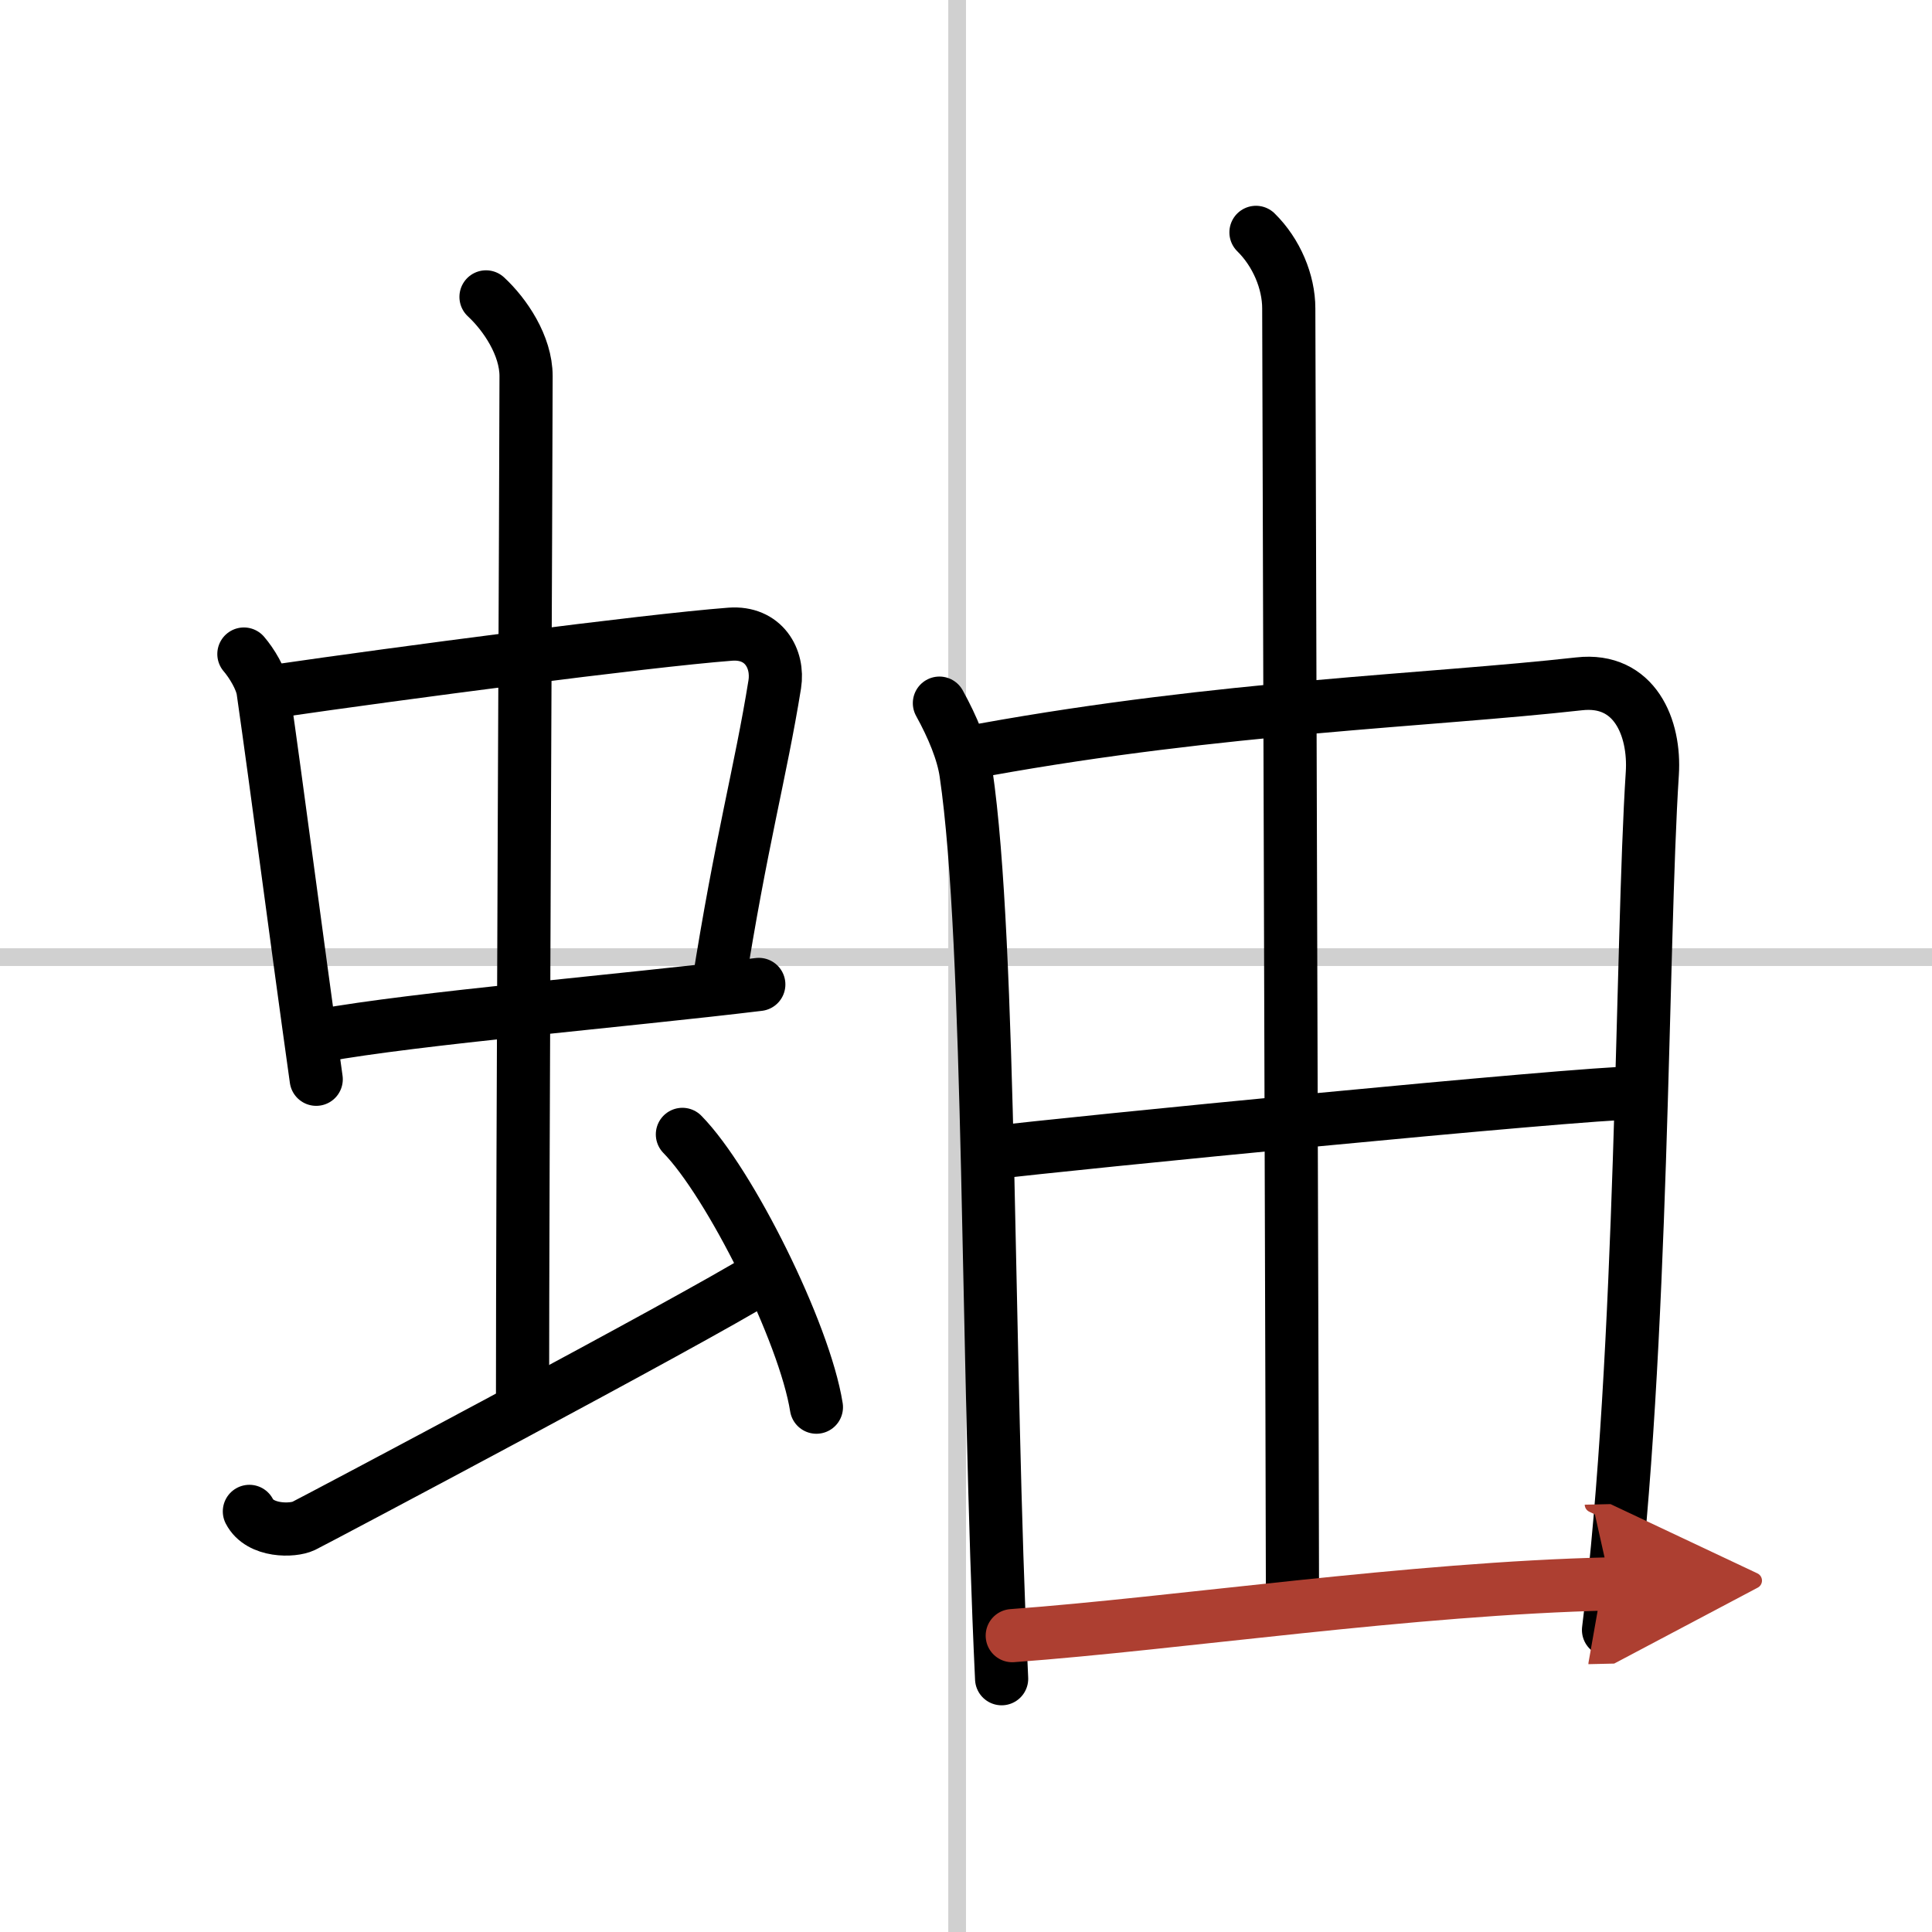
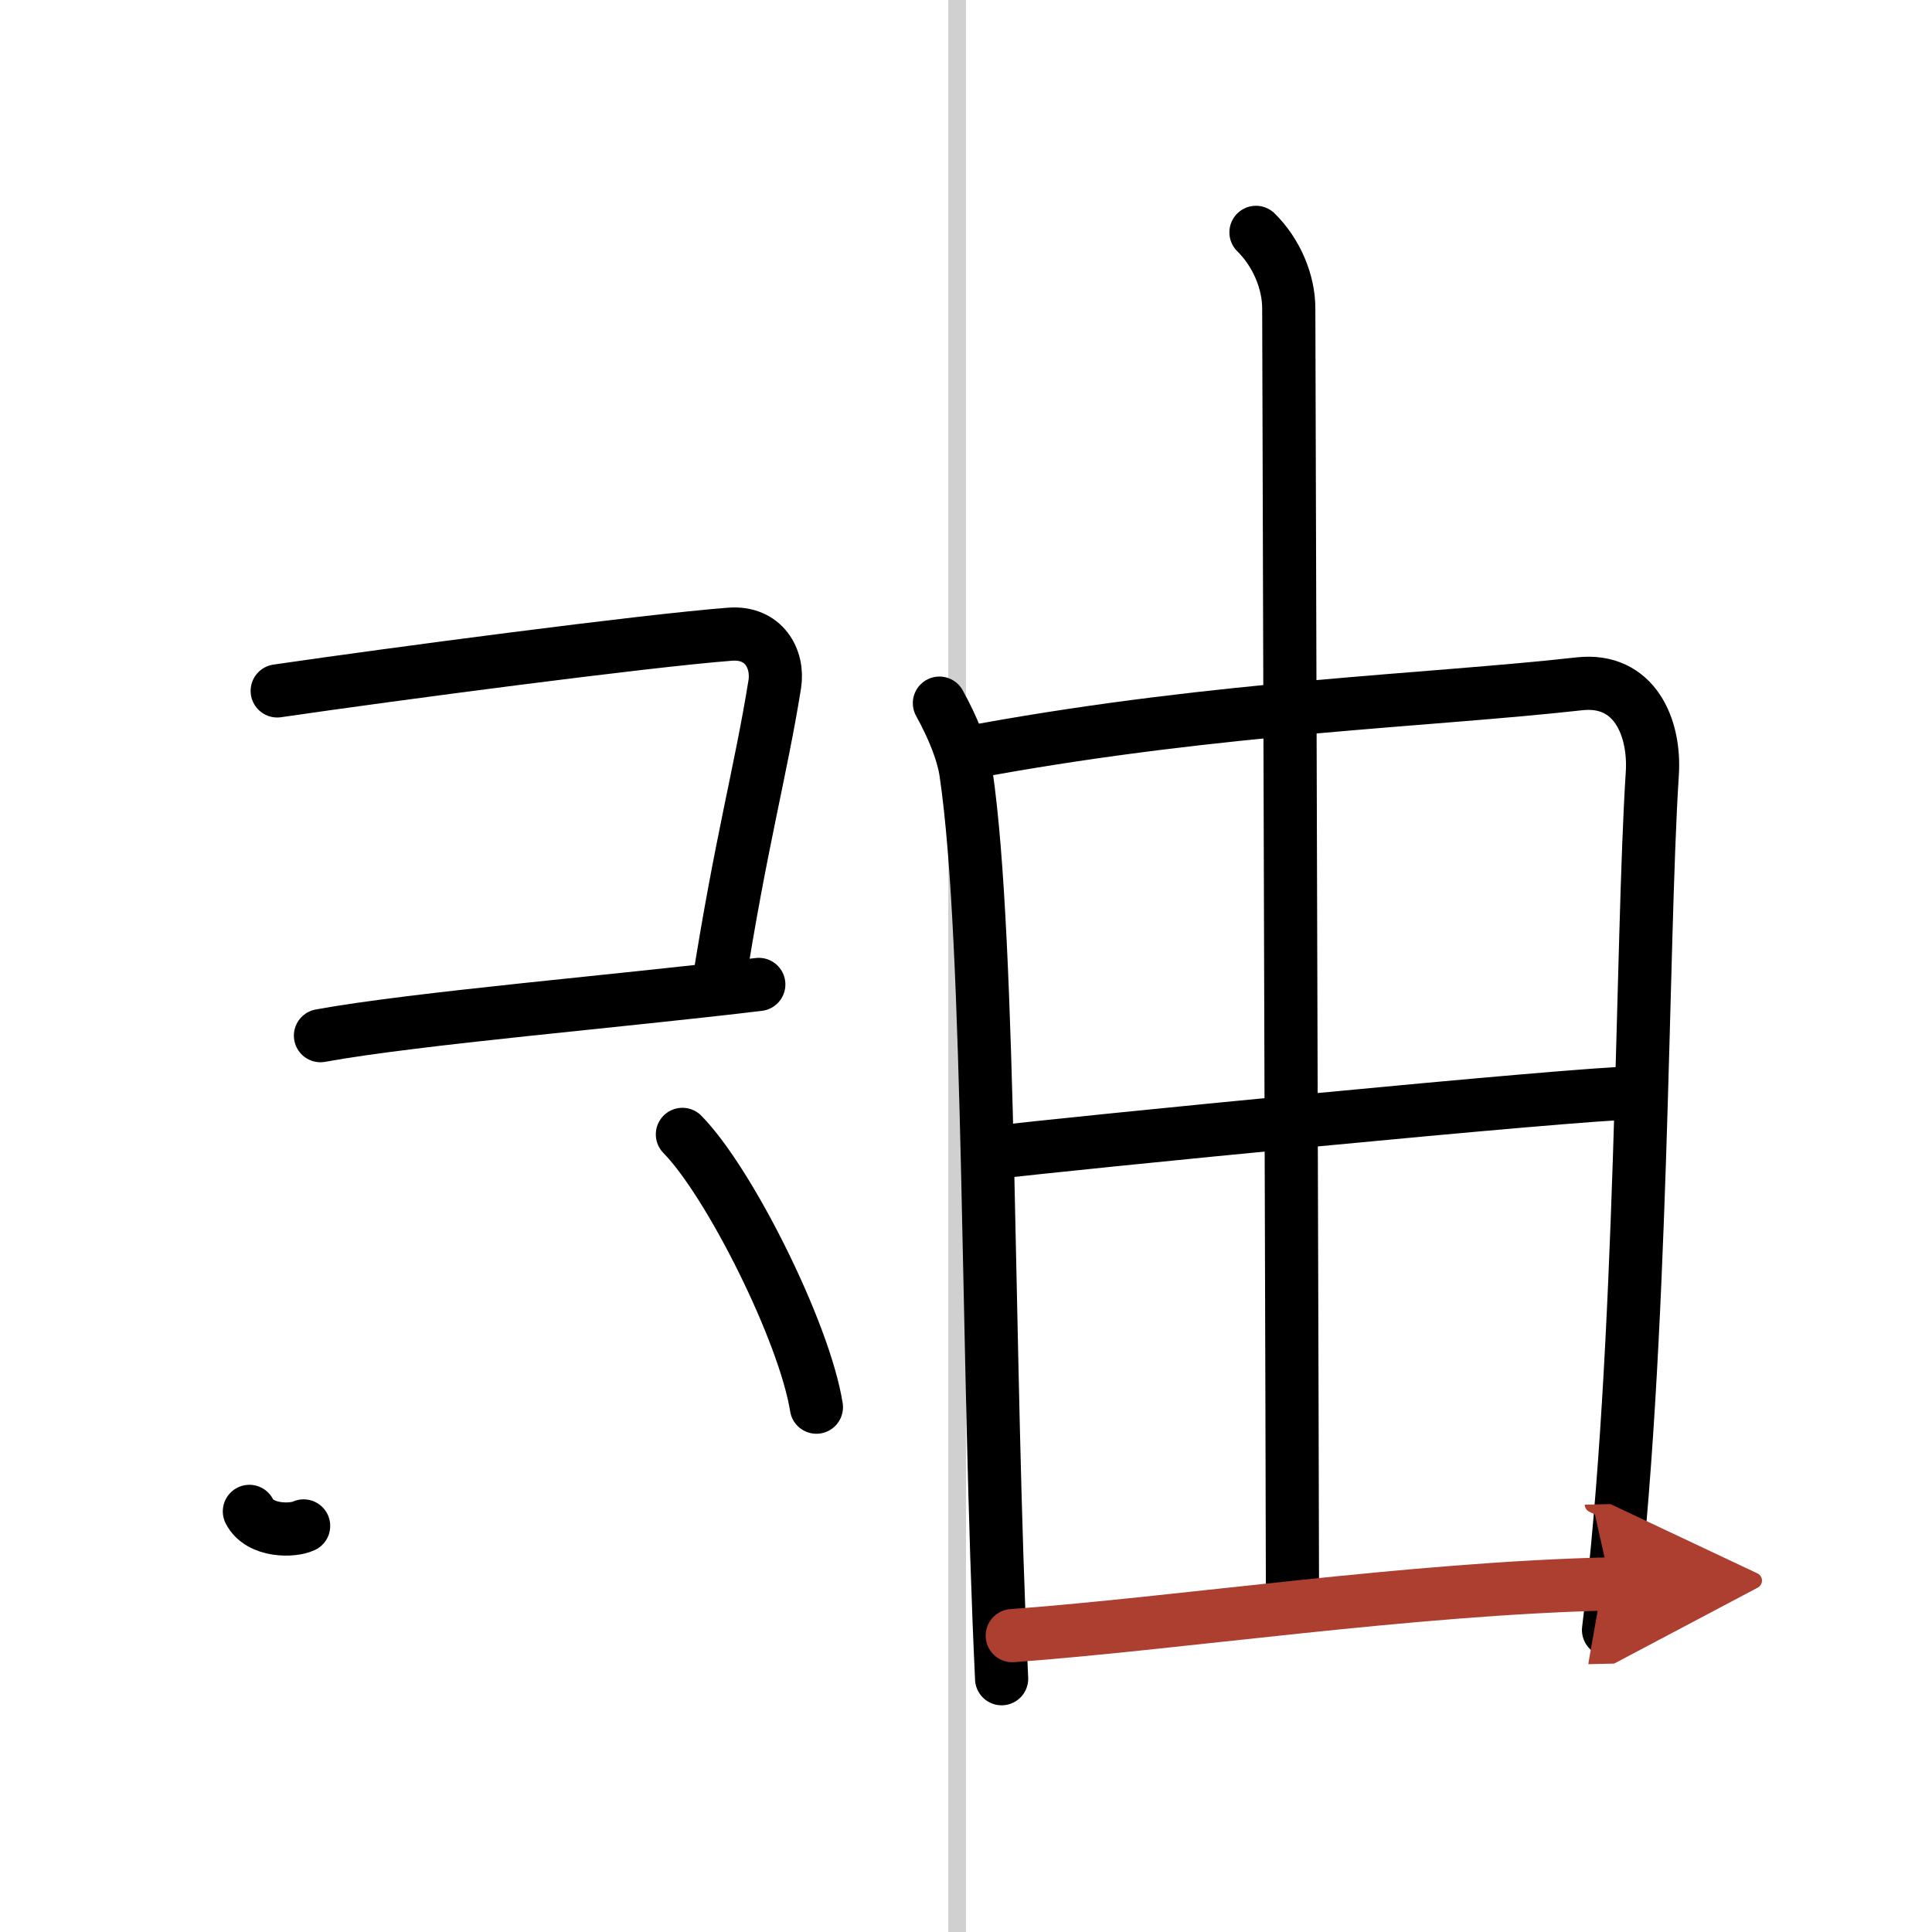
<svg xmlns="http://www.w3.org/2000/svg" width="400" height="400" viewBox="0 0 109 109">
  <defs>
    <marker id="a" markerWidth="4" orient="auto" refX="1" refY="5" viewBox="0 0 10 10">
      <polyline points="0 0 10 5 0 10 1 5" fill="#ad3f31" stroke="#ad3f31" />
    </marker>
  </defs>
  <g fill="none" stroke="#000" stroke-linecap="round" stroke-linejoin="round" stroke-width="3">
    <rect width="100%" height="100%" fill="#fff" stroke="#fff" />
    <line x1="54" x2="54" y2="109" stroke="#d0d0d0" stroke-width="1" />
-     <line x2="109" y1="54" y2="54" stroke="#d0d0d0" stroke-width="1" />
-     <path d="m13.76 36.9c0.44 0.51 0.98 1.4 1.08 2.06 0.83 5.79 1.79 13.29 3 21.93" />
    <path d="m15.64 38.98c6.66-0.97 20.74-2.83 25.56-3.2 1.88-0.14 2.74 1.38 2.51 2.83-0.8 4.98-1.9 8.84-3.2 17.12" />
    <path d="m18.08 58.43c5.36-0.98 17.24-1.98 24.73-2.89" />
-     <path d="m27.42 16.75c1.08 1 2.26 2.75 2.26 4.47 0 4.78-0.2 44.78-0.2 58.16" />
-     <path d="m14.07 85.27c0.6 1.16 2.46 1.11 3.06 0.82s22.04-11.65 25.76-13.97" />
+     <path d="m14.07 85.27c0.6 1.16 2.46 1.11 3.06 0.82" />
    <path d="m38.5 64c2.67 2.72 6.89 11.17 7.56 15.39" />
    <path d="m53 39.67c0.75 1.36 1.33 2.76 1.5 3.94 1.43 9.72 1.16 33.19 2.01 51.1" />
    <path d="m55.52 42.3c13.44-2.43 25.08-2.77 33.58-3.72 3.12-0.35 4.29 2.47 4.12 5.07-0.62 9.55-0.5 32.58-2.47 48.31" />
    <path d="m70.86 13.11c1.16 1.14 1.85 2.79 1.85 4.29 0.04 14.85 0.21 69.08 0.21 72.95" />
    <path d="m56.04 65.03c3.71-0.47 33.15-3.37 36.22-3.37" />
    <path d="m57.11 92.28c9.39-0.69 22.43-2.66 33.75-2.92" marker-end="url(#a)" stroke="#ad3f31" />
  </g>
</svg>